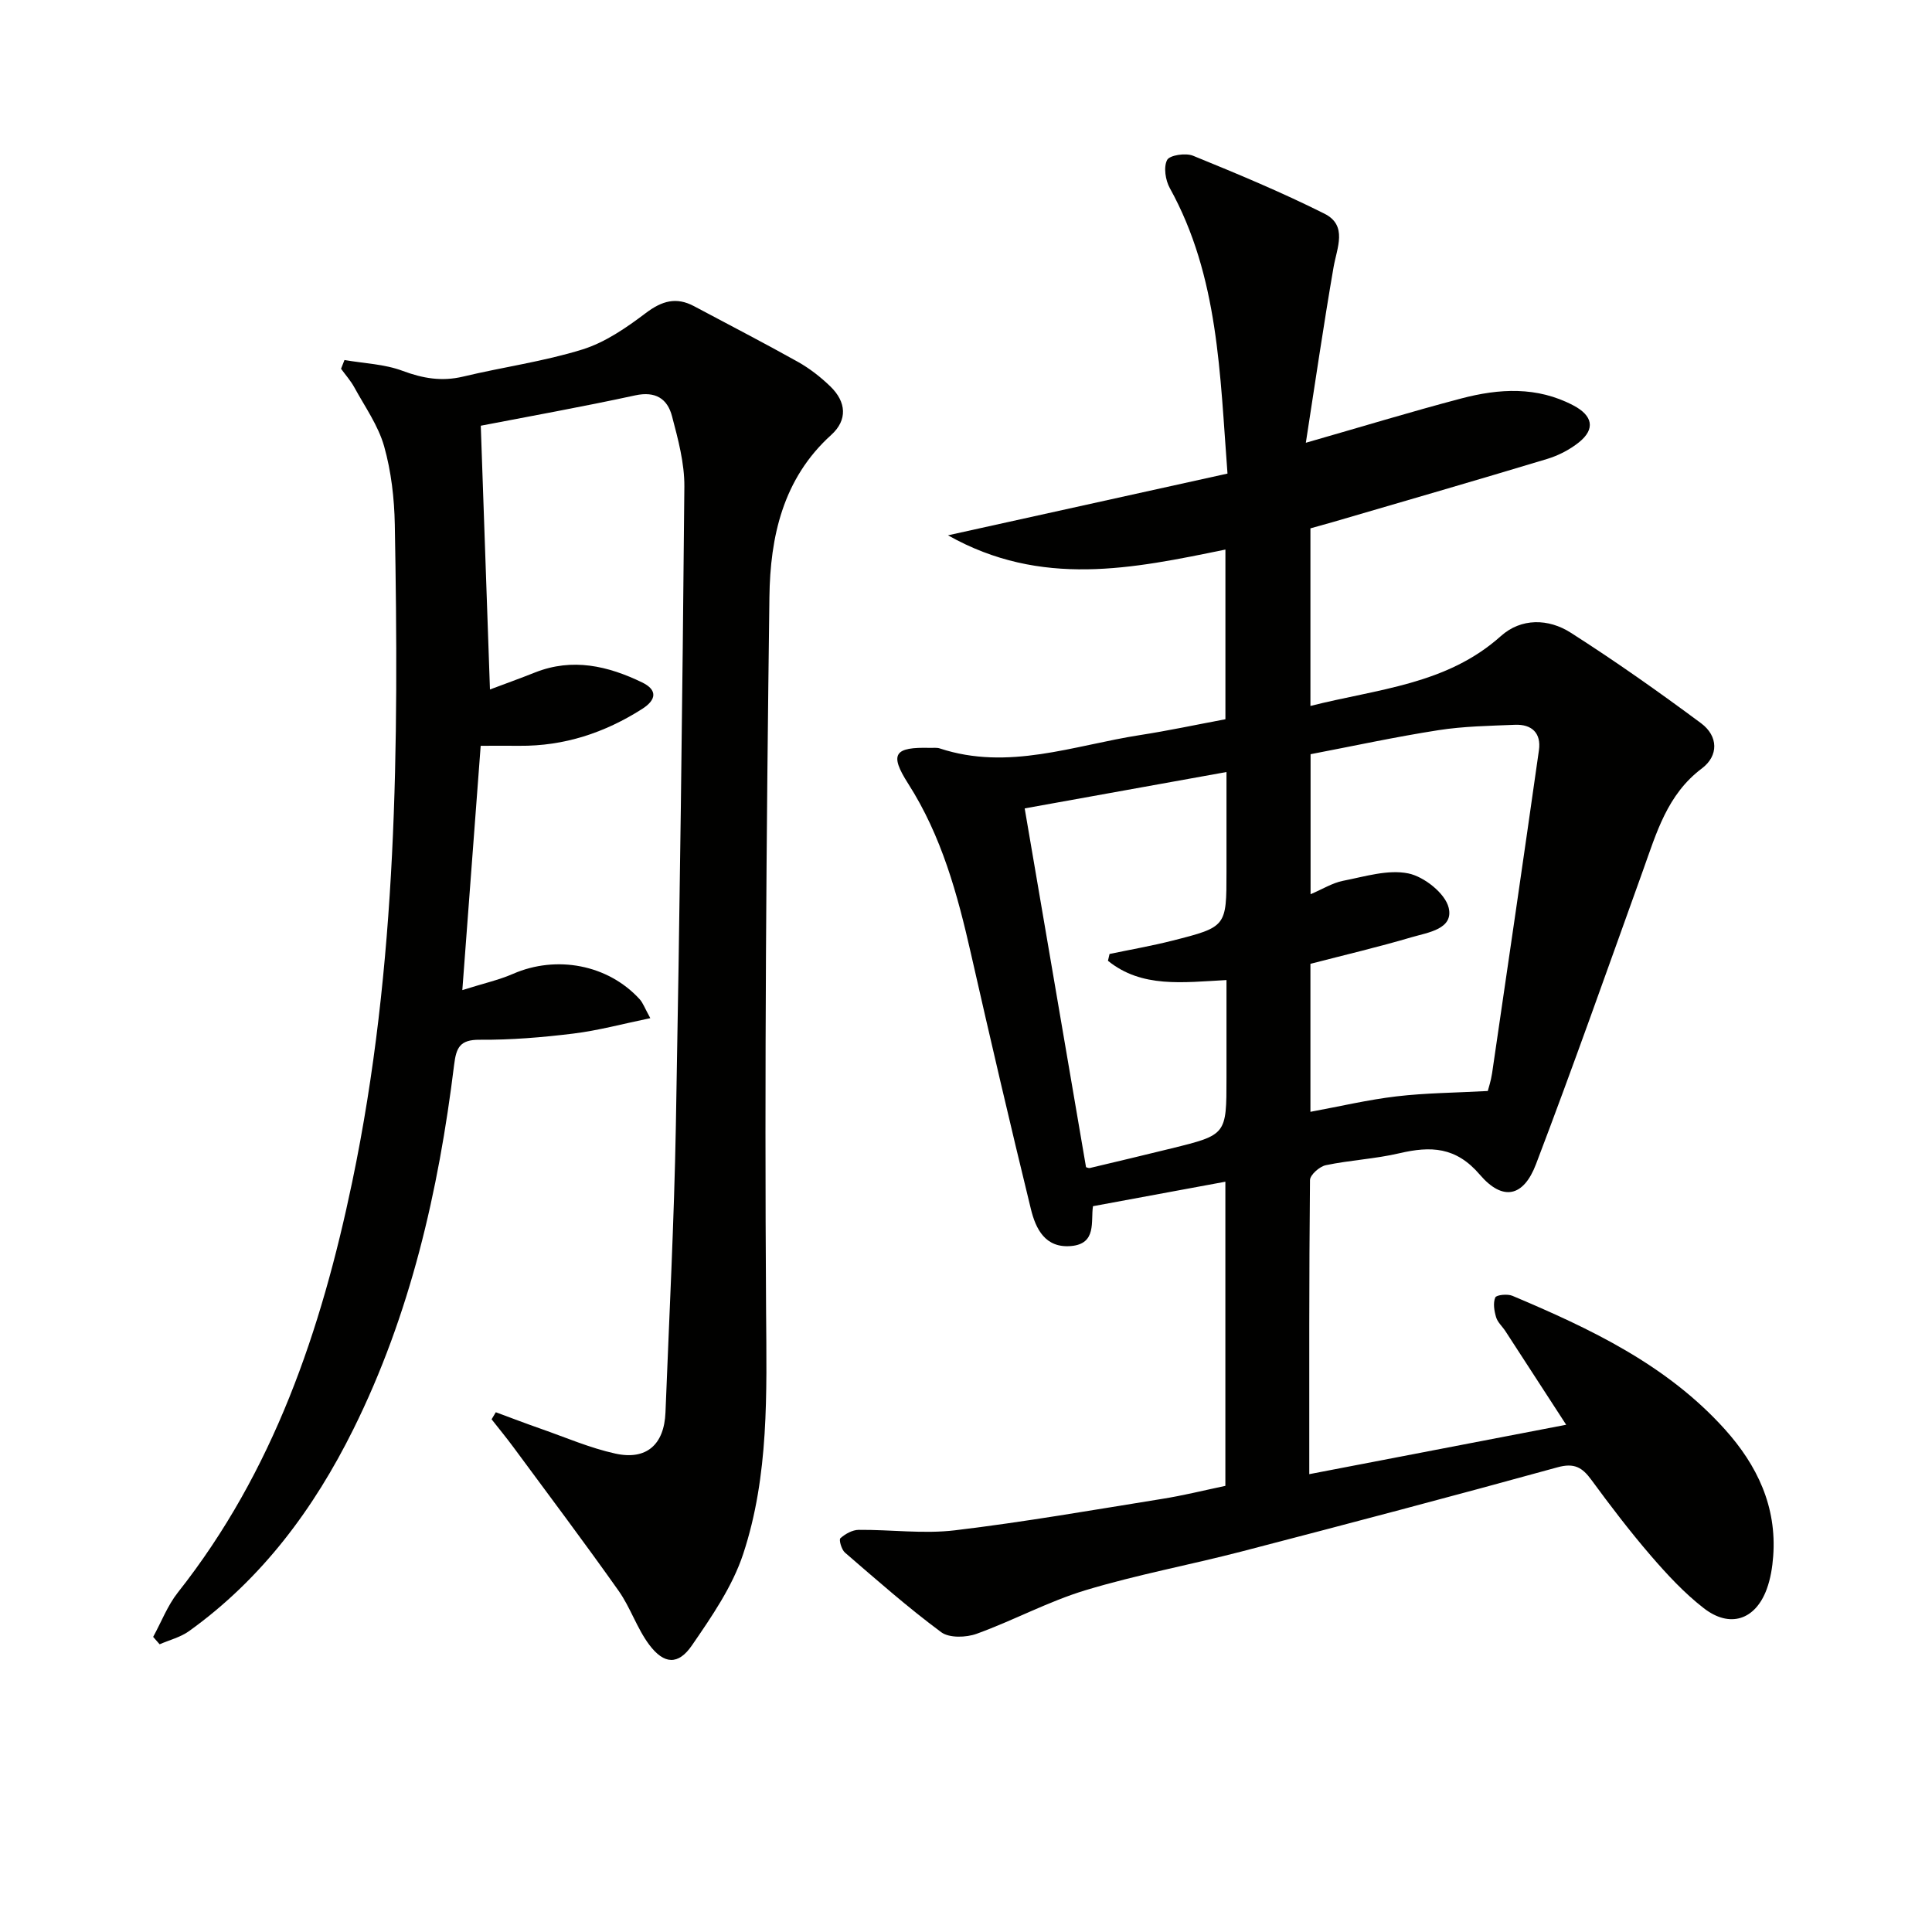
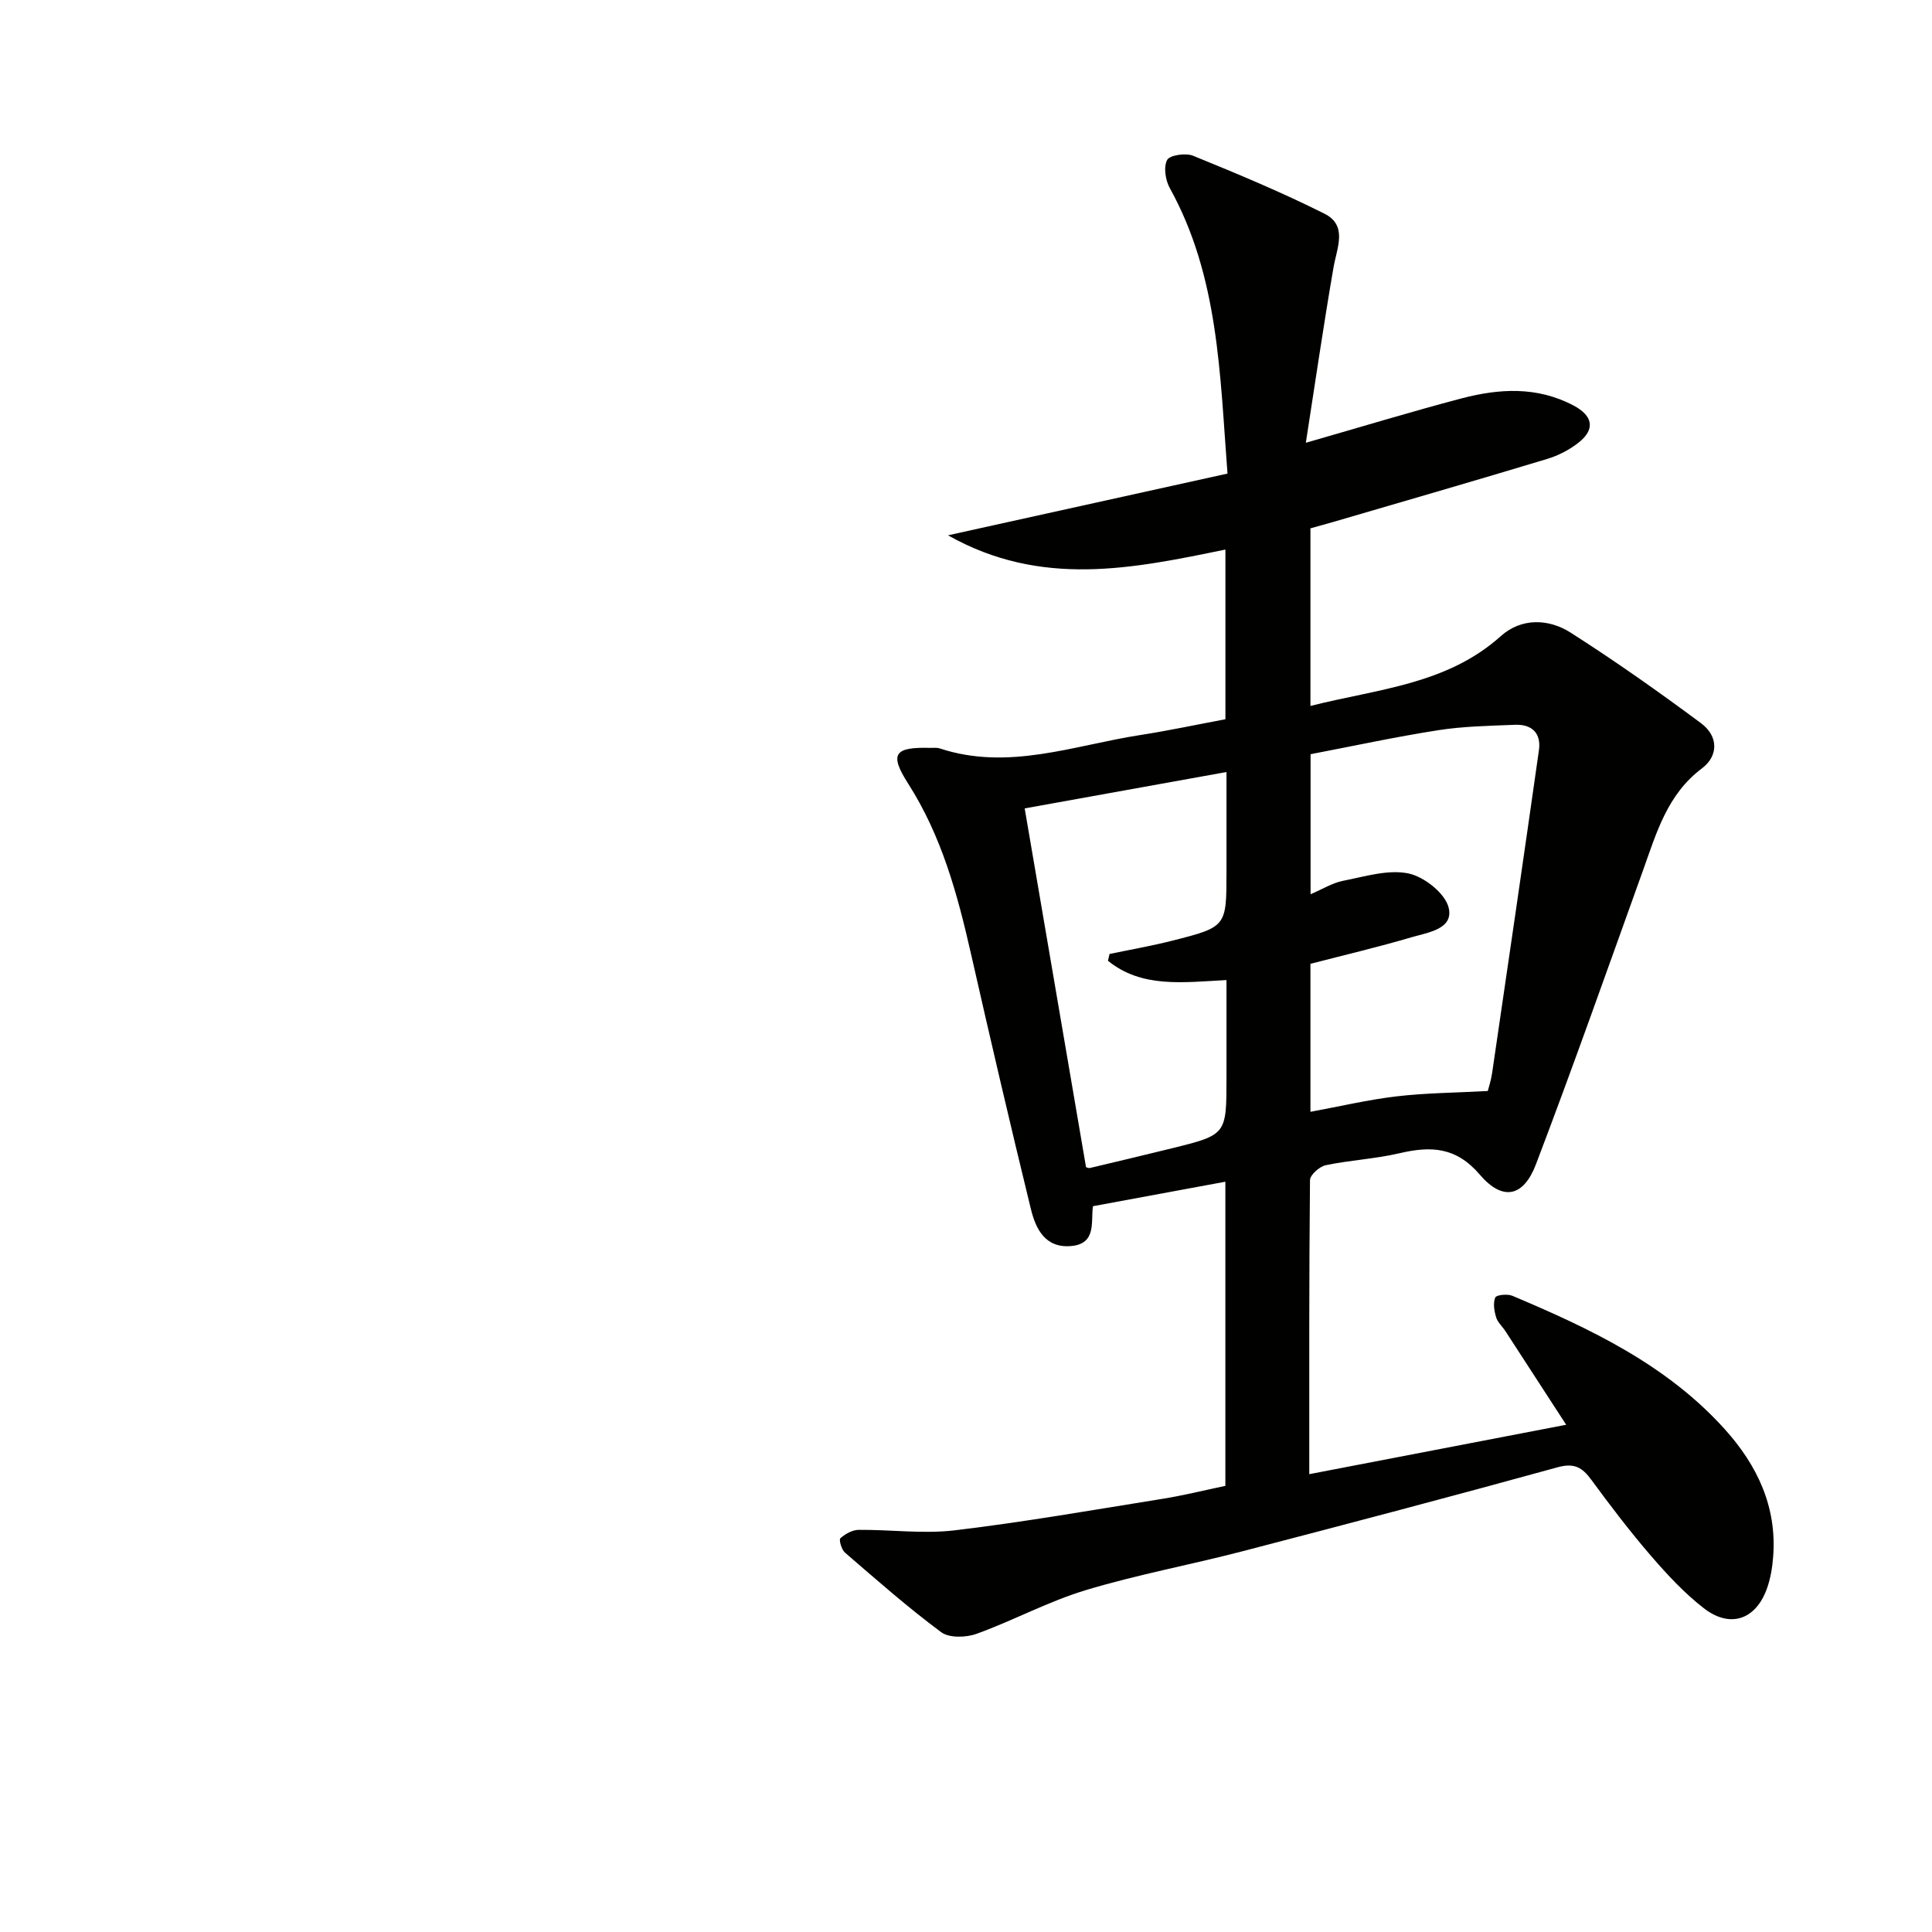
<svg xmlns="http://www.w3.org/2000/svg" enable-background="new 0 0 400 400" viewBox="0 0 400 400">
  <g fill="#010100">
    <path d="m253.7 307.63c0-20.89 0-41.5 0-62.97-9.2 1.7-18.17 3.36-27.41 5.07-.49 3.15.83 7.79-4.55 8.25-5.36.46-7.31-3.58-8.31-7.68-4.29-17.56-8.39-35.16-12.39-52.79-2.8-12.34-6.07-24.4-13.01-35.26-3.96-6.19-2.85-7.61 4.54-7.41.67.02 1.38-.09 1.99.11 14.2 4.69 27.74-.63 41.47-2.76 5.88-.91 11.71-2.16 17.68-3.28 0-11.85 0-23.3 0-35.13-19.15 3.93-38.11 7.96-57.44-2.95 20.03-4.42 38.74-8.56 57.87-12.78-1.58-20.61-1.81-40.79-11.94-59.1-.91-1.64-1.33-4.35-.56-5.83.52-1 3.84-1.5 5.36-.88 9.18 3.74 18.35 7.56 27.21 12 4.86 2.44 2.59 7.04 1.88 11.13-2.07 11.98-3.82 24.02-5.73 36.3 11.48-3.29 21.77-6.43 32.17-9.17 7.83-2.06 15.67-2.55 23.26 1.46 3.91 2.07 4.59 4.83 1.11 7.62-1.9 1.52-4.24 2.73-6.58 3.44-14.76 4.46-29.57 8.74-44.37 13.07-1.55.45-3.11.88-4.64 1.3v36.77c13.9-3.53 28.18-4.39 39.42-14.46 4.22-3.79 9.88-3.65 14.47-.71 9.23 5.89 18.2 12.22 26.99 18.75 3.59 2.67 3.64 6.74.17 9.35-7.21 5.41-9.42 13.41-12.23 21.22-7.29 20.27-14.45 40.59-22.12 60.72-2.58 6.79-6.88 7.72-11.63 2.17-4.96-5.8-10.18-5.94-16.66-4.43-4.99 1.17-10.2 1.42-15.22 2.47-1.3.27-3.27 2.01-3.28 3.09-.2 19.97-.15 39.93-.15 60.88 17.78-3.42 34.97-6.72 53.19-10.23-4.54-6.99-8.55-13.19-12.58-19.38-.64-.98-1.62-1.83-1.93-2.89-.39-1.3-.66-2.93-.17-4.08.23-.54 2.52-.78 3.54-.35 16.16 6.82 31.97 14.28 44 27.65 6.69 7.44 10.77 16 10 26.29-.17 2.29-.55 4.65-1.34 6.8-2.34 6.36-7.62 8.14-13.03 3.94-4.04-3.13-7.6-6.98-10.96-10.87-4.34-5.04-8.39-10.35-12.32-15.71-1.89-2.58-3.54-3.55-7.01-2.59-21.75 6-43.57 11.75-65.4 17.43-10.75 2.79-21.71 4.81-32.32 8.02-7.71 2.33-14.93 6.27-22.54 9.02-2.18.79-5.67.9-7.33-.33-6.92-5.13-13.4-10.85-19.93-16.48-.71-.61-1.29-2.67-.95-2.97 1.01-.9 2.49-1.73 3.79-1.74 6.66-.06 13.41.88 19.96.09 14.3-1.71 28.51-4.2 42.73-6.48 4.39-.69 8.72-1.77 13.23-2.72zm54.33-81.75c.13-.53.65-2.08.89-3.67 3.27-22.29 6.53-44.59 9.7-66.89.5-3.53-1.47-5.4-4.95-5.26-5.31.22-10.66.3-15.89 1.12-8.92 1.39-17.76 3.31-26.44 4.97v28.99c2.51-1.07 4.54-2.35 6.73-2.78 4.48-.87 9.26-2.39 13.5-1.53 3.26.66 7.64 4.12 8.36 7.1 1.07 4.43-4.28 5.12-7.62 6.1-6.95 2.05-14.02 3.71-21 5.52v30.64c6.13-1.13 11.95-2.51 17.84-3.2 6-.71 12.1-.74 18.88-1.11zm-78.64-26.96c.11-.47.22-.94.33-1.41 4.34-.91 8.73-1.67 13.02-2.76 11.2-2.84 11.19-2.9 11.19-14.23 0-2.33 0-4.66 0-6.99 0-4.38 0-8.76 0-13.69-14.28 2.57-27.58 4.97-41.78 7.53 4.32 25.27 8.5 49.74 12.7 74.28.18.04.52.24.81.17 5.63-1.33 11.26-2.68 16.89-4.06 11.39-2.81 11.38-2.82 11.38-14.57 0-6.73 0-13.47 0-20.28-9.1.48-17.53 1.68-24.54-3.99z" />
-     <path d="m95.72 204.99c4.39-1.39 7.58-2.09 10.51-3.37 8.98-3.91 19.62-1.92 26.17 5.22.73.79 1.1 1.91 2.24 3.96-5.73 1.18-10.78 2.56-15.93 3.19-6.43.79-12.93 1.33-19.39 1.28-4.1-.03-4.86 1.61-5.3 5.19-3.22 26.17-9.06 51.68-20.87 75.47-8.17 16.46-18.91 30.93-34 41.77-1.77 1.27-4.05 1.84-6.1 2.73-.45-.51-.89-1.02-1.34-1.53 1.69-3.08 2.97-6.48 5.12-9.2 19.8-25.05 29.67-54.28 36.09-84.99 9.39-44.94 9.65-90.48 8.82-136.08-.1-5.44-.74-11.02-2.21-16.23-1.22-4.31-3.98-8.19-6.17-12.2-.75-1.37-1.82-2.57-2.75-3.85.24-.6.47-1.21.71-1.81 4.03.7 8.27.83 12.03 2.24 4.21 1.57 8.12 2.24 12.53 1.19 8.22-1.97 16.67-3.12 24.71-5.62 4.72-1.47 9.11-4.51 13.12-7.54 3.34-2.52 6.3-3.39 10-1.41 7.17 3.83 14.4 7.55 21.49 11.52 2.44 1.37 4.72 3.15 6.73 5.1 3.31 3.21 3.57 6.95.16 10.03-10.03 9.06-12.63 21.16-12.79 33.53-.64 49.29-1.03 98.59-.69 147.88.12 17.03.63 33.99-4.74 50.27-2.23 6.75-6.51 12.96-10.6 18.91-2.84 4.15-5.79 3.97-8.86-.12-2.55-3.41-3.89-7.72-6.36-11.2-7.09-10.02-14.48-19.84-21.77-29.72-1.45-1.96-3-3.84-4.5-5.75.29-.49.58-.97.87-1.46 3.09 1.14 6.17 2.32 9.29 3.41 5.13 1.79 10.18 3.99 15.46 5.15 6.45 1.42 10.12-1.87 10.38-8.53.77-19.77 1.79-39.54 2.15-59.32.81-44.11 1.36-88.22 1.76-132.33.04-4.87-1.3-9.84-2.56-14.61-.95-3.61-3.41-5.22-7.63-4.3-10.97 2.38-22.04 4.36-31.96 6.28.65 18.78 1.27 36.56 1.9 54.61 2.92-1.1 6.16-2.26 9.35-3.53 7.74-3.06 15.06-1.36 22.14 2.06 3.23 1.56 2.99 3.61.02 5.5-7.76 4.94-16.14 7.71-25.4 7.63-2.63-.03-5.26 0-8.03 0-1.23 16.47-2.45 32.64-3.8 50.58z" />
  </g>
</svg>